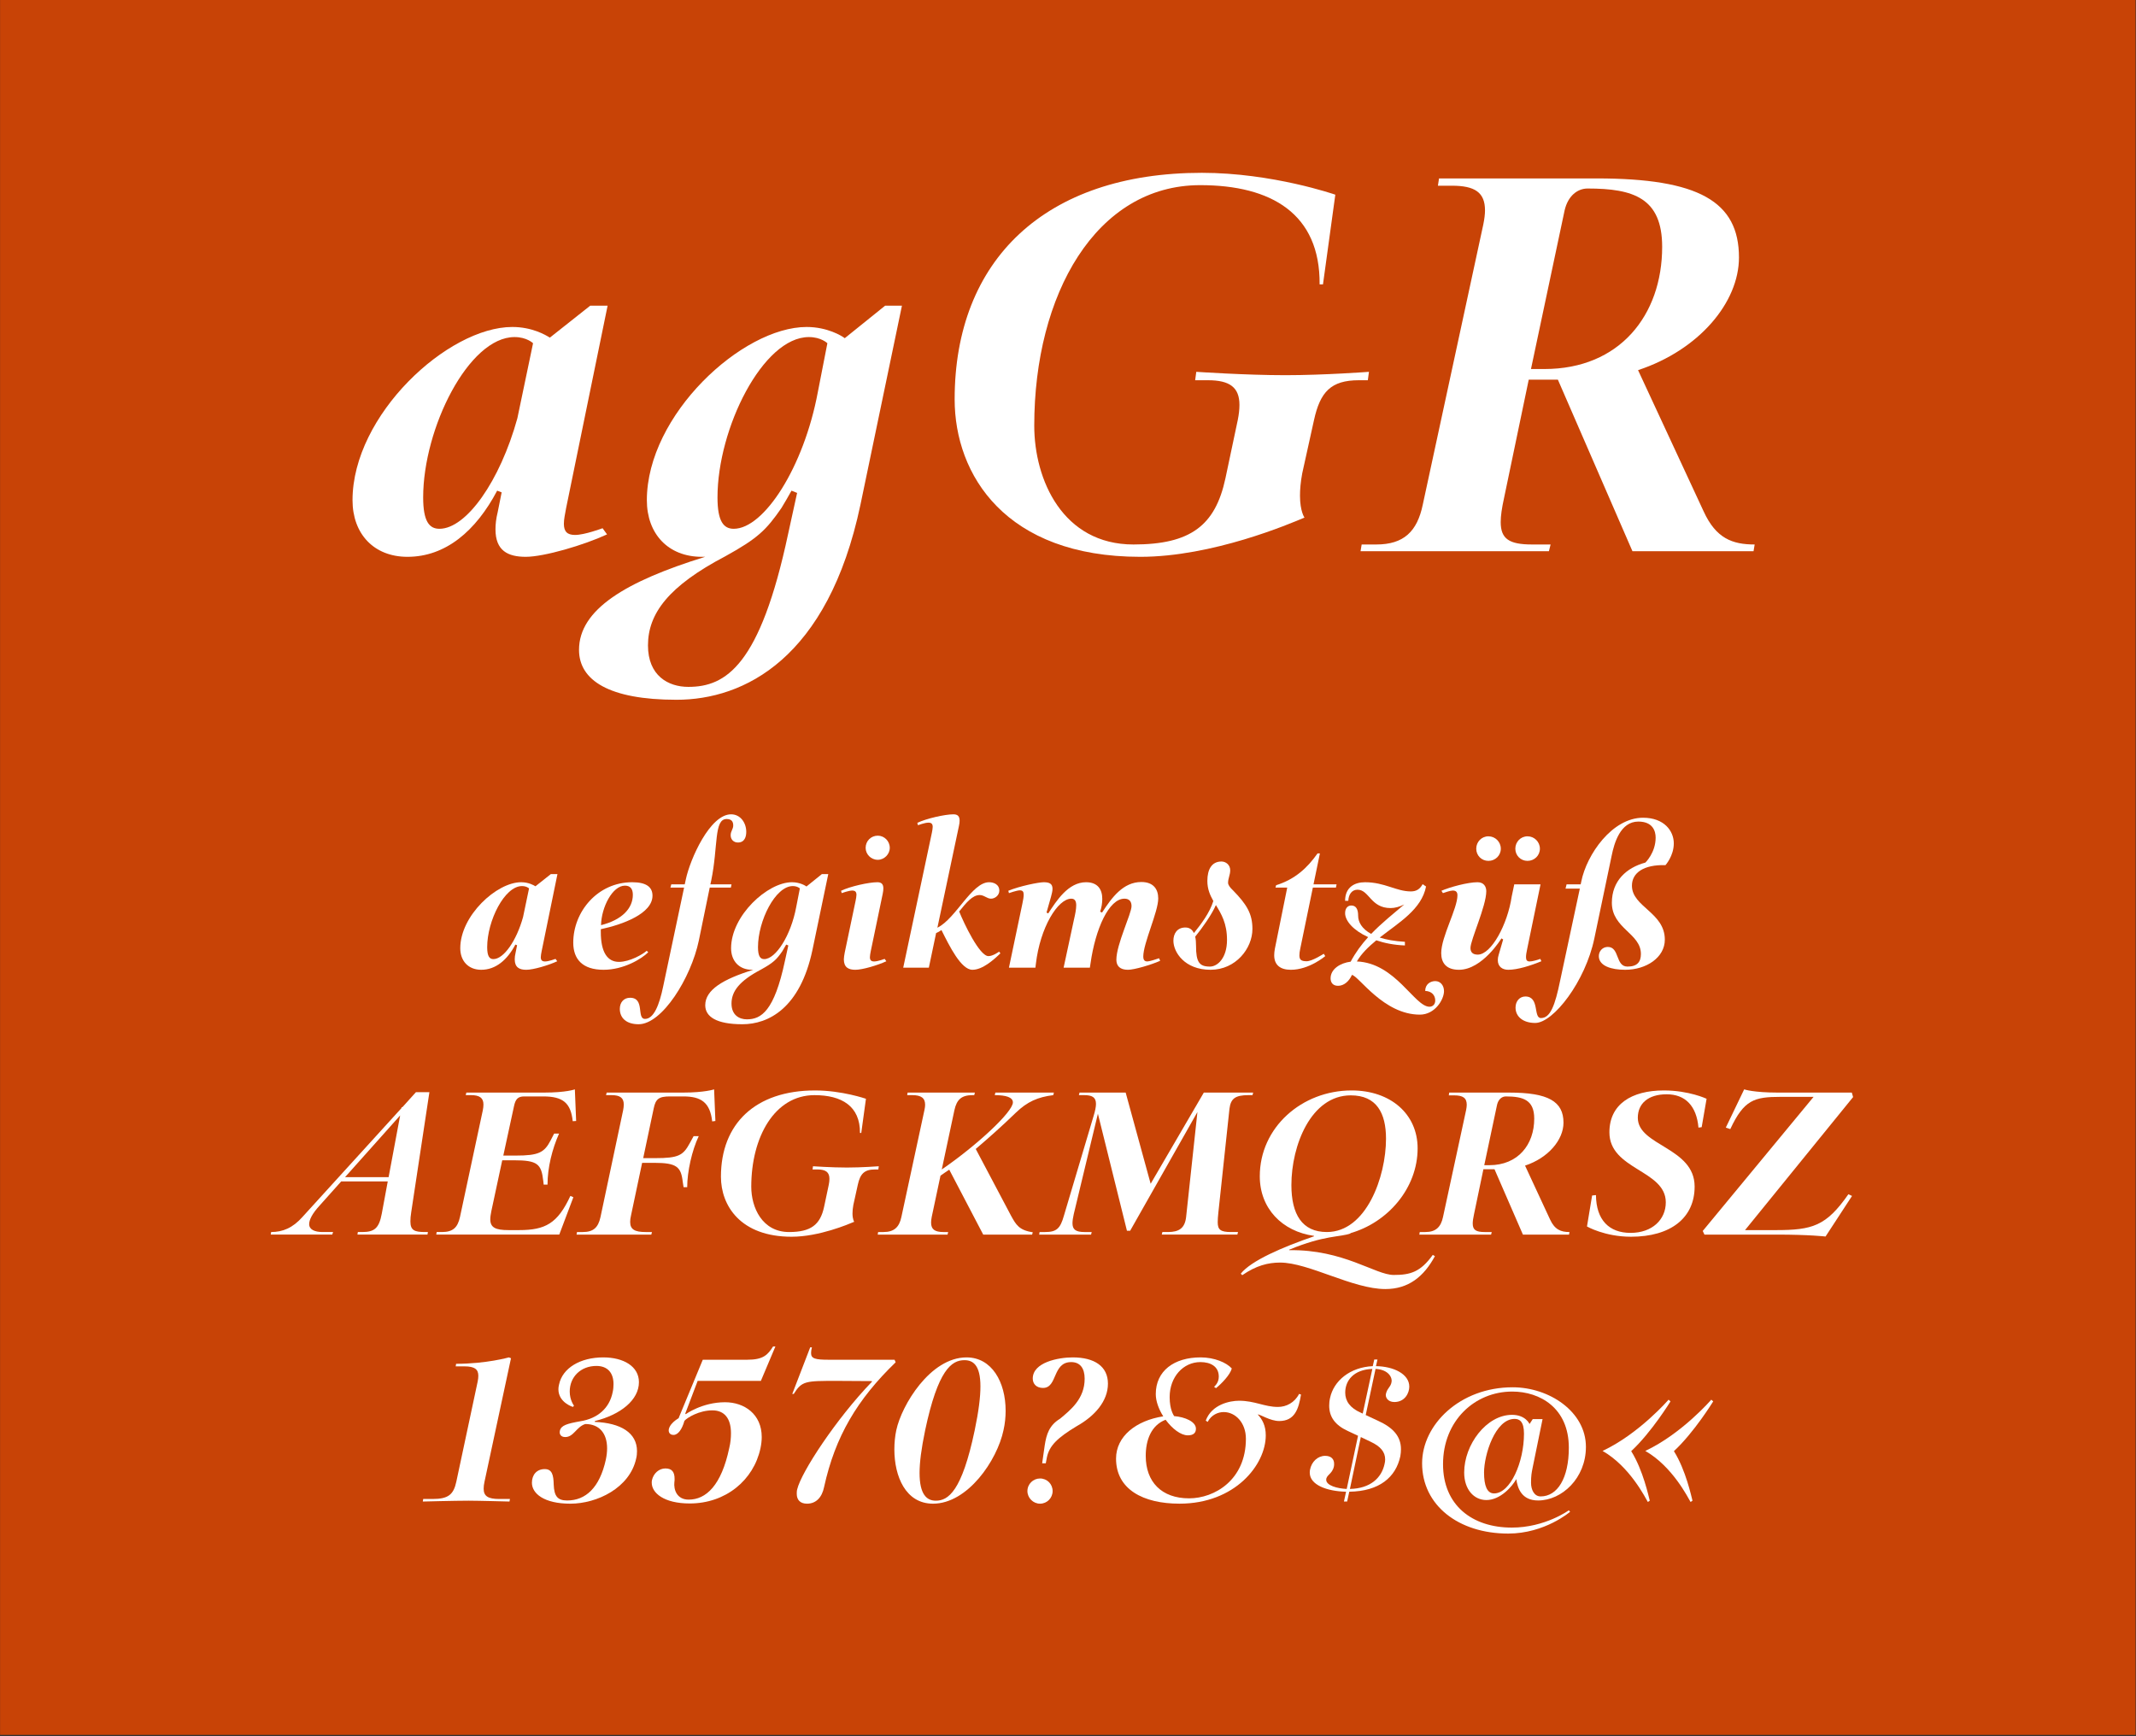
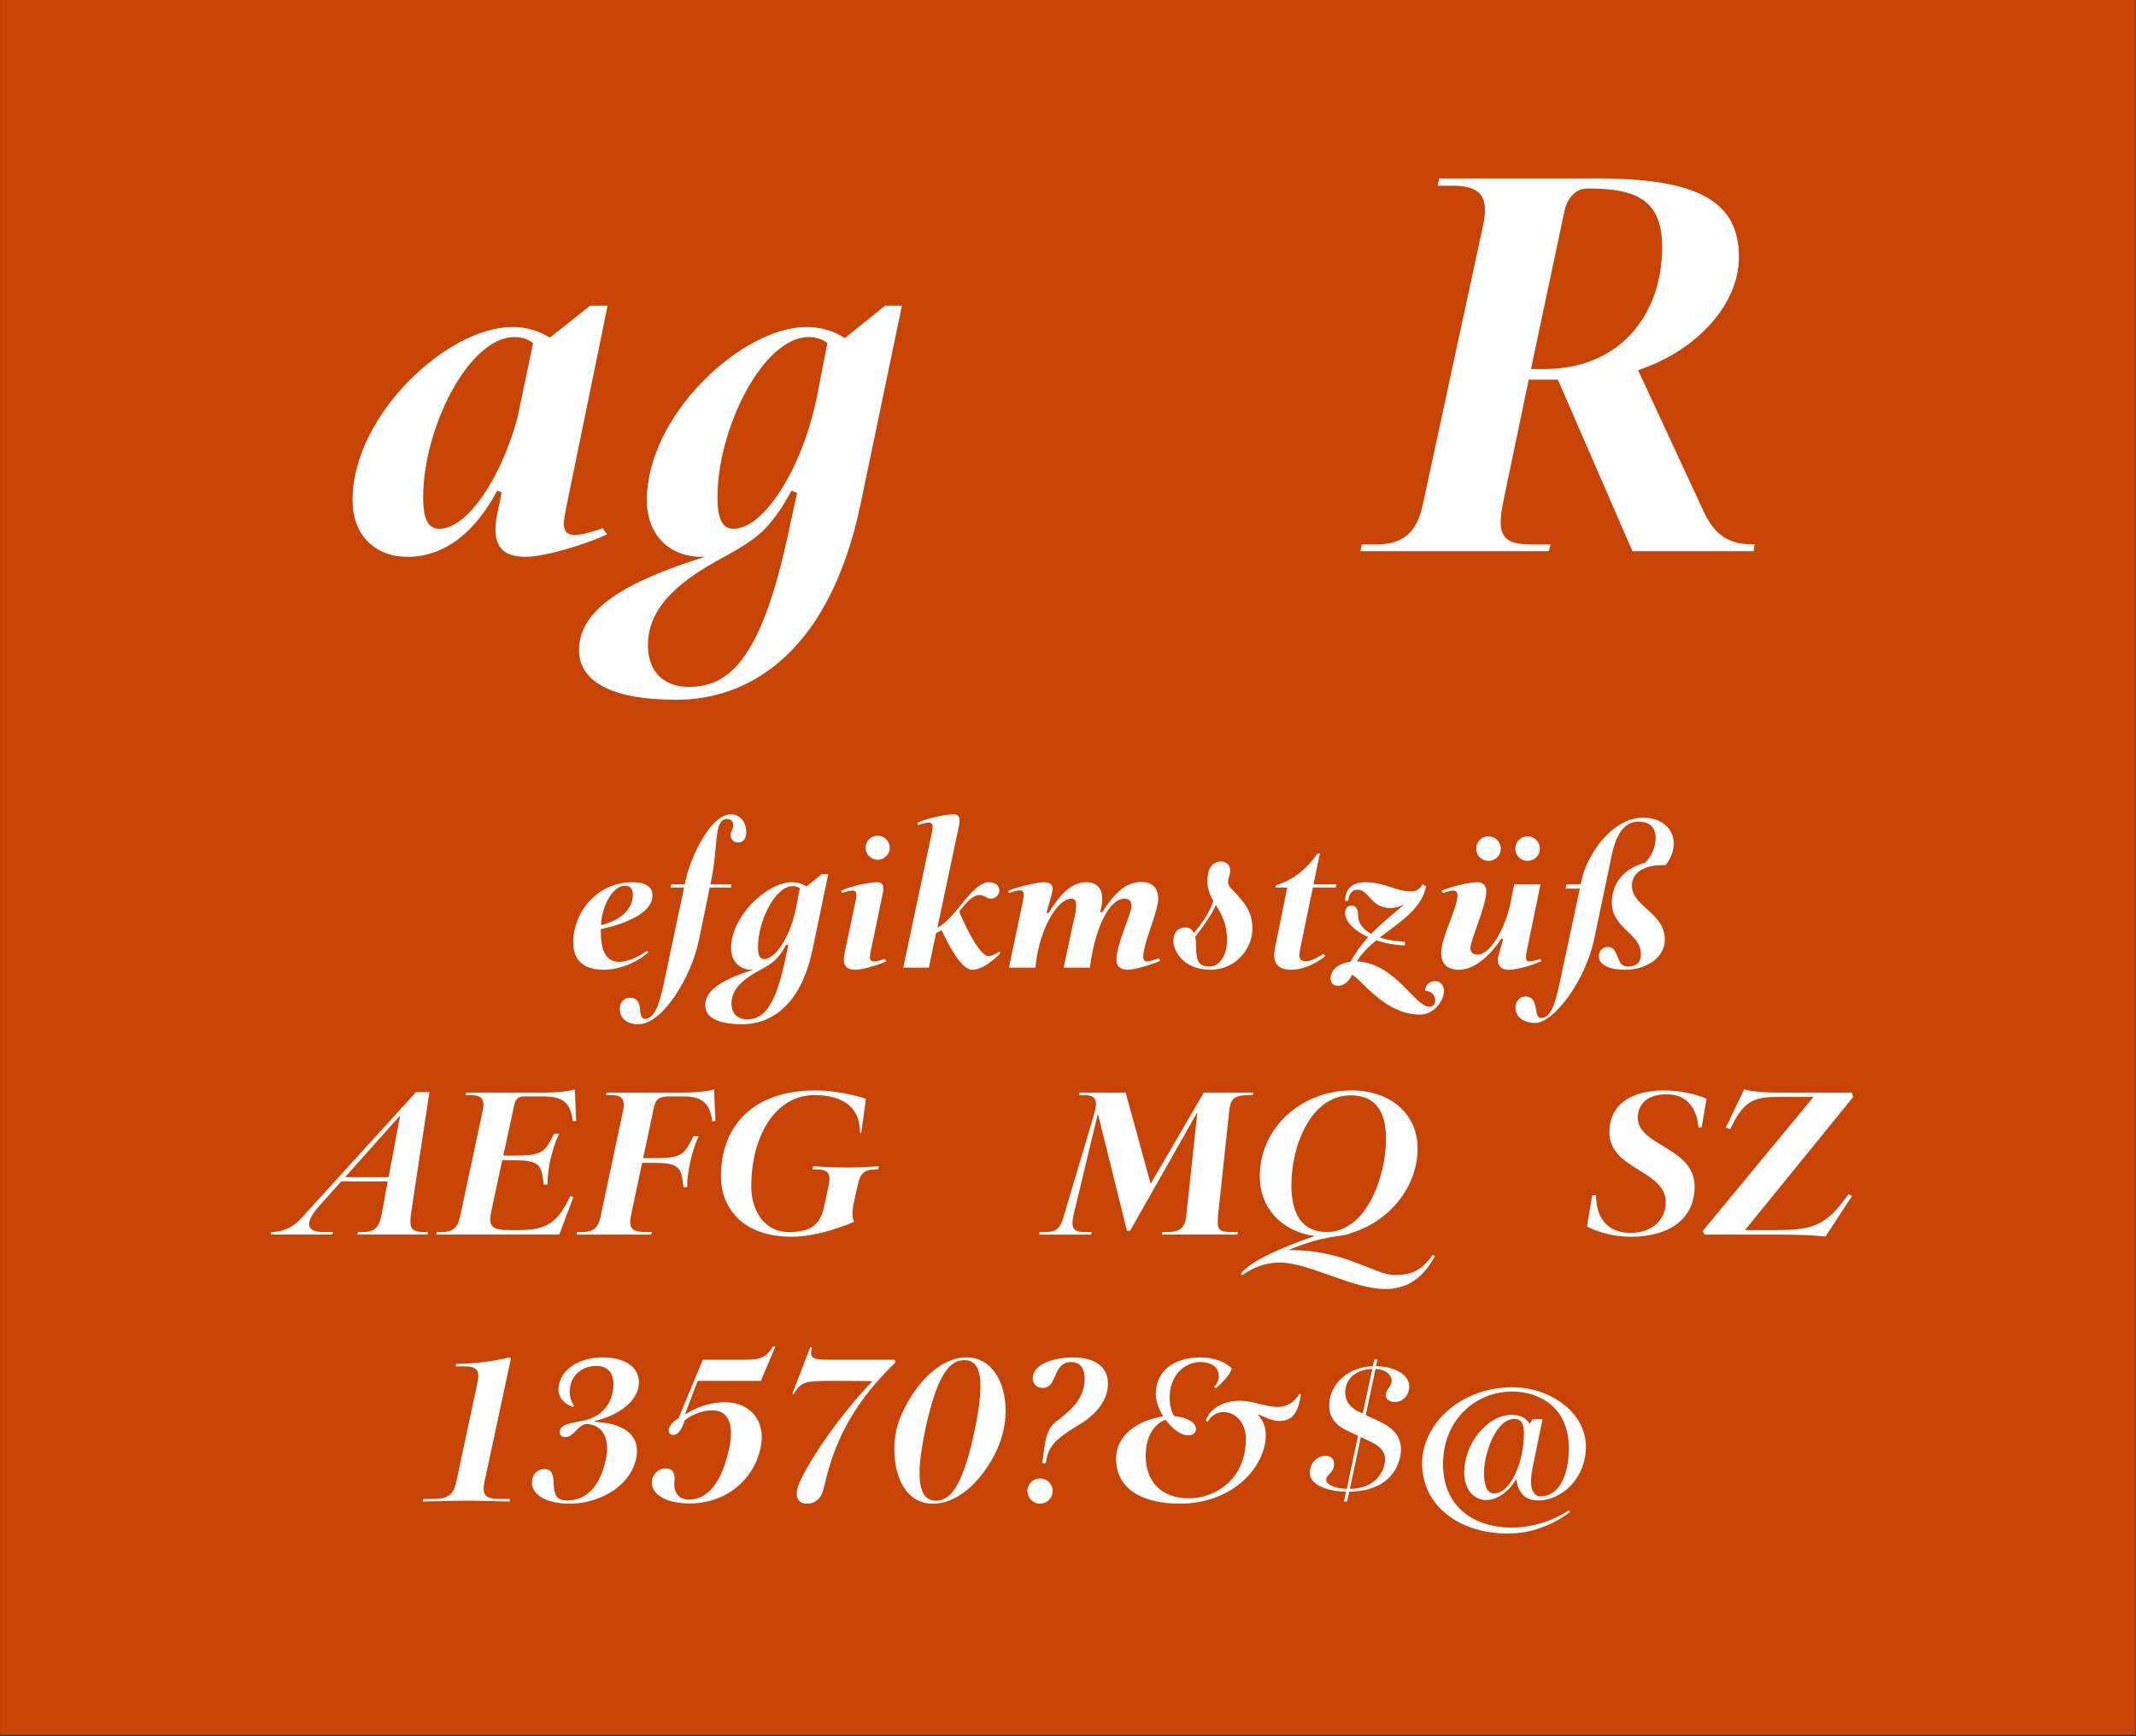
<svg xmlns="http://www.w3.org/2000/svg" width="100%" height="100%" viewBox="0 0 1667 1355" version="1.1" xml:space="preserve" style="fill-rule:evenodd;clip-rule:evenodd;stroke-linejoin:round;stroke-miterlimit:1.414;">
  <rect x="0" y="0" width="1667" height="1355" fill="#333333" stroke="none" />
  <g id="Schrift">
    <rect id="HG" x="0.058" y="0" width="1666.61" height="1354.06" style="fill:#c84306;fill-rule:nonzero;" />
    <g id="schriftfamilie" transform="matrix(4.167,0,0,4.167,-176.357,-49.691)">
      <path d="M150.031,112.124c-1.47,0 -2.1,-0.63 -2.1,-2.1c0,-0.84 0.21,-1.785 0.42,-2.94l7.77,-37.905l-3.255,0l-7.56,5.985c-0.84,-0.525 -3.36,-1.995 -7.035,-1.995c-12.075,0 -29.925,16.485 -29.925,32.445c0,6.3 3.99,10.605 10.29,10.605c7.14,0 12.81,-4.83 16.8,-12.39l0.84,0.315l-0.735,3.675c-0.315,1.26 -0.42,2.31 -0.42,3.255c0,3.99 2.31,5.145 5.67,5.145c3.465,0 10.92,-2.205 15.225,-4.2l-0.84,-1.155c0,0 -3.36,1.26 -5.145,1.26Zm-25.41,-1.155c-1.89,0 -3.045,-1.365 -3.045,-5.88c0,-12.915 8.505,-30.03 17.115,-30.03c2.31,0 3.465,1.155 3.465,1.155l-0.525,2.52l-2.415,11.55c-3.255,11.76 -9.555,20.685 -14.595,20.685Z" style="fill:#fff;fill-rule:nonzero;" />
      <path d="M208.096,69.179l-7.56,6.09c-0.525,-0.42 -3.255,-2.1 -7.14,-2.1c-12.075,0 -29.925,16.485 -29.925,32.445c0,6.3 3.99,10.605 10.29,10.605l0.63,0c-14.91,4.62 -23.625,9.87 -23.625,17.43c0,5.67 5.565,9.345 18.27,9.345c12.6,0 28.35,-7.665 34.44,-36.54l7.77,-37.275l-3.15,0Zm-14.28,5.88c2.31,0 3.465,1.155 3.465,1.155l-1.785,9.135c-2.625,14.07 -10.08,25.62 -15.75,25.62c-1.89,0 -3.045,-1.365 -3.045,-5.88c0,-12.915 8.505,-30.03 17.115,-30.03Zm-3.885,36.855c-5.25,24.675 -11.655,28.665 -18.69,28.665c-3.78,0 -7.56,-2.1 -7.56,-7.77c0,-5.985 3.885,-11.13 14.49,-16.695c6.09,-3.36 7.665,-4.935 10.5,-9.03c0.63,-1.05 1.26,-2.1 1.89,-3.255l1.05,0.42l-1.68,7.665Z" style="fill:#fff;fill-rule:nonzero;" />
-       <path d="M255.871,116.219c13.545,0 28.035,-6.195 30.765,-7.35c0,0 -0.84,-1.155 -0.84,-4.095c0,-1.155 0.105,-2.52 0.42,-4.2l2.205,-9.975c1.155,-5.25 3.15,-7.455 8.4,-7.455l1.68,0l0.21,-1.575c0,0 -8.4,0.63 -15.645,0.63c-7.455,0 -16.695,-0.63 -16.695,-0.63l-0.21,1.575l2.415,0c4.095,0 5.88,1.365 5.88,4.62c0,0.84 -0.105,1.785 -0.315,2.835l-2.31,10.92c-1.89,8.82 -6.51,12.39 -17.22,12.39c-13.23,0 -18.585,-12.075 -18.585,-22.26c0,-24.57 11.55,-45.045 31.08,-45.045c13.335,0 22.47,5.355 22.365,18.585l0.63,0l2.31,-16.8c0,0 -11.76,-4.095 -24.99,-4.095c-29.4,0 -46.305,16.38 -46.305,42.42c0,14.175 9.555,29.505 34.755,29.505Z" style="fill:#fff;fill-rule:nonzero;" />
      <path d="M361.396,107.714l-12.285,-26.46c11.445,-3.78 18.9,-12.705 18.9,-21.105c0,-10.5 -7.56,-14.805 -26.67,-14.805l-29.505,0l-0.21,1.365l2.625,0c4.305,0 6.195,1.26 6.195,4.62c0,0.735 -0.105,1.575 -0.315,2.625l-11.34,52.5c-1.05,5.04 -3.57,7.455 -8.715,7.455l-2.73,0l-0.21,1.26l35.28,0l0.315,-1.26l-3.465,0c-4.305,0 -5.88,-1.05 -5.88,-4.2c0,-1.155 0.21,-2.625 0.63,-4.515l4.62,-22.155l5.46,0l13.965,32.13l22.68,0l0.21,-1.26c-4.2,0 -7.245,-1.155 -9.555,-6.195Zm-32.34,-26.67l6.3,-29.715c0.63,-2.73 2.415,-4.095 4.305,-4.095c8.61,0 13.965,1.785 13.965,10.92c0,12.81 -7.98,22.89 -22.05,22.89l-2.52,0Z" style="fill:#fff;fill-rule:nonzero;" />
-       <path d="M144.406,192.009c-0.56,0 -0.8,-0.24 -0.8,-0.8c0,-0.32 0.08,-0.68 0.16,-1.12l2.96,-14.44l-1.24,0l-2.88,2.28c-0.32,-0.2 -1.28,-0.76 -2.68,-0.76c-4.6,0 -11.4,6.28 -11.4,12.36c0,2.4 1.52,4.04 3.92,4.04c2.72,0 4.88,-1.84 6.4,-4.72l0.32,0.12l-0.28,1.4c-0.12,0.48 -0.16,0.88 -0.16,1.24c0,1.52 0.88,1.96 2.16,1.96c1.32,0 4.16,-0.84 5.8,-1.6l-0.32,-0.44c0,0 -1.28,0.48 -1.96,0.48Zm-9.68,-0.44c-0.72,0 -1.16,-0.52 -1.16,-2.24c0,-4.92 3.24,-11.44 6.52,-11.44c0.88,0 1.32,0.44 1.32,0.44l-0.2,0.96l-0.92,4.4c-1.24,4.48 -3.64,7.88 -5.56,7.88Z" style="fill:#fff;fill-rule:nonzero;" />
      <path d="M158.246,192.089c-2.16,0 -3.4,-1.8 -3.4,-5.6l0,-0.52c4.12,-0.88 9.68,-2.92 9.68,-6.28c0,-1.56 -1.08,-2.52 -3.8,-2.52c-6.48,0 -11.04,5.52 -11.04,11.32c0,3.08 1.72,5.08 5.68,5.08c3.76,0 7.12,-2.04 8.36,-3.28l-0.28,-0.28c-0.76,0.68 -3.2,2.08 -5.2,2.08Zm1.12,-14.28c1.04,0 1.48,0.64 1.48,1.72c0,2.48 -1.96,4.68 -5.96,5.68c0.08,-3.4 2.16,-7.4 4.48,-7.4Z" style="fill:#fff;fill-rule:nonzero;" />
      <path d="M179.246,164.449c-3.96,0 -7.68,8.4 -8.48,12.2l-0.2,0.92l-2.52,0l-0.16,0.6l2.56,0l-3.92,18.52c-0.72,3.48 -1.76,6.08 -3.4,6.08c-1.64,0 0.04,-3.96 -2.8,-3.96c-1.16,0 -1.92,0.84 -1.92,2.08c0,1.72 1.24,2.88 3.52,2.88c4.4,0 9.8,-8.64 11.28,-15.68l2.04,-9.92l3.96,0l0.12,-0.6l-3.96,0l0.16,-0.72c1.32,-6.4 0.48,-11.52 2.88,-11.52c0.92,0 1.24,0.48 1.24,1.2c0,0.72 -0.48,1.04 -0.48,1.84c0,0.8 0.56,1.36 1.36,1.36c1.28,0 1.56,-1.12 1.56,-2c0,-1.68 -1.08,-3.28 -2.84,-3.28Z" style="fill:#fff;fill-rule:nonzero;" />
      <path d="M196.246,175.649l-2.88,2.32c-0.2,-0.16 -1.24,-0.8 -2.72,-0.8c-4.6,0 -11.4,6.28 -11.4,12.36c0,2.4 1.52,4.04 3.92,4.04l0.24,0c-5.68,1.76 -9,3.76 -9,6.64c0,2.16 2.12,3.56 6.96,3.56c4.8,0 10.8,-2.92 13.12,-13.92l2.96,-14.2l-1.2,0Zm-5.44,2.24c0.88,0 1.32,0.44 1.32,0.44l-0.68,3.48c-1,5.36 -3.84,9.76 -6,9.76c-0.72,0 -1.16,-0.52 -1.16,-2.24c0,-4.92 3.24,-11.44 6.52,-11.44Zm-1.48,14.04c-2,9.4 -4.44,10.92 -7.12,10.92c-1.44,0 -2.88,-0.8 -2.88,-2.96c0,-2.28 1.48,-4.24 5.52,-6.36c2.32,-1.28 2.92,-1.88 4,-3.44c0.24,-0.4 0.48,-0.8 0.72,-1.24l0.4,0.16l-0.64,2.92Z" style="fill:#fff;fill-rule:nonzero;" />
      <path d="M206.726,172.969c1.2,0 2.24,-1.04 2.24,-2.24c0,-1.28 -1.04,-2.28 -2.24,-2.28c-1.28,0 -2.28,1 -2.28,2.28c0,1.2 1,2.24 2.28,2.24Zm-4.2,20.6c1.32,0 4.16,-0.84 5.8,-1.6l-0.32,-0.44c0,0 -1.28,0.48 -1.96,0.48c-0.56,0 -0.8,-0.24 -0.8,-0.8c0,-0.32 0.08,-0.68 0.16,-1.12l2.24,-10.76c0.08,-0.4 0.12,-0.72 0.12,-1c0,-0.8 -0.36,-1.16 -1.12,-1.16c-1.64,0 -5.16,0.8 -6.8,1.6l0.12,0.44c0,0 1.32,-0.48 1.96,-0.48c0.56,0 0.8,0.24 0.8,0.8c0,0.32 -0.08,0.68 -0.16,1.12l-2.04,9.72c-0.08,0.48 -0.16,0.88 -0.16,1.24c0,1.52 0.88,1.96 2.16,1.96Z" style="fill:#fff;fill-rule:nonzero;" />
      <path d="M229.446,190.169c-0.12,0.08 -1.16,0.84 -2,0.84c-1.68,0 -4.6,-6.16 -5.48,-8.36c1.32,-1.64 2.48,-3.08 3.84,-3.08c0.84,0 1.36,0.68 2.12,0.68c0.72,0 1.56,-0.6 1.56,-1.52c0,-1.08 -0.96,-1.56 -1.92,-1.56c-3.24,0 -6.2,6.8 -9.68,8.52l4.04,-19.08c0.08,-0.36 0.12,-0.68 0.12,-0.96c0,-0.84 -0.36,-1.2 -1.16,-1.2c-1.6,0 -5.12,0.8 -6.76,1.6l0.12,0.44c0,0 1.28,-0.48 1.96,-0.48c0.56,0 0.8,0.24 0.8,0.8c0,0.32 -0.08,0.68 -0.16,1.12l-5.36,25.24l4.8,0l1.36,-6.48c0.36,-0.16 0.68,-0.32 1,-0.56c1.52,3.04 3.68,7.44 5.8,7.44c1.92,0 4.04,-1.92 5.24,-3.08l-0.24,-0.32Z" style="fill:#fff;fill-rule:nonzero;" />
      <path d="M253.566,193.569c1.2,0 4.32,-0.92 6.04,-1.68l-0.2,-0.48c-0.56,0.2 -1.84,0.6 -2.2,0.6c-0.4,0 -0.76,-0.16 -0.76,-0.92c0,-2.52 2.8,-8.36 2.8,-10.88c0,-1.76 -0.92,-3.08 -3.16,-3.08c-3.4,0 -5.52,2.88 -7.36,5.72l-0.36,-0.16c0.28,-0.84 0.4,-1.64 0.4,-2.4c0,-1.76 -0.84,-3.12 -3.04,-3.12c-3.36,0 -5.56,3.52 -7.08,5.84l-0.32,-0.16l0.84,-2.96c0.16,-0.6 0.28,-1.08 0.28,-1.48c0,-0.92 -0.52,-1.24 -1.64,-1.24c-0.96,0 -4.52,0.72 -6.64,1.6l0.12,0.44c0,0 1.48,-0.52 2.04,-0.52c0.52,0 0.72,0.24 0.72,0.8c0,0.4 -0.08,0.96 -0.24,1.68l-2.52,12l4.96,0l0.08,-0.68c0.8,-6.88 4.12,-12.24 6.64,-12.24c0.68,0 0.92,0.48 0.92,1.24c0,0.76 -0.2,1.72 -0.44,2.76l-1.92,8.92l4.92,0l0.12,-0.8c0.92,-6.48 3.44,-12.12 6.36,-12.12c0.88,0 1.32,0.52 1.32,1.4c0,1.4 -2.84,7.16 -2.84,10.04c0,1.16 0.68,1.88 2.16,1.88Z" style="fill:#fff;fill-rule:nonzero;" />
      <path d="M273.166,178.609c-0.48,-0.44 -0.84,-0.96 -0.84,-1.32c0,-0.88 0.4,-1.48 0.4,-2.36c0,-1 -0.8,-1.64 -1.64,-1.64c-1.8,0 -2.64,1.44 -2.64,3.64c0,1.56 0.52,2.68 1.12,3.76c-0.68,2.2 -2.28,4.32 -3.64,6c-0.32,-0.64 -0.8,-1.04 -1.6,-1.04c-1.52,0 -2.24,1.12 -2.24,2.48c0,2.12 2.08,5.44 6.96,5.44c4.72,0 7.84,-4 7.84,-7.64c0,-2.84 -1.04,-4.6 -3.72,-7.32Zm-4.24,14.36c-2,0 -2.6,-0.84 -2.6,-3.88c0,-0.64 -0.04,-1.24 -0.16,-1.72c1.28,-1.56 3.12,-4.16 3.88,-5.92c1,1.64 2.08,3.4 2.08,6.52c0,3.44 -1.8,5 -3.2,5Z" style="fill:#fff;fill-rule:nonzero;" />
      <path d="M288.206,178.169l4.32,0l0.12,-0.6l-4.32,0l1.2,-5.8l-0.44,0c-1.92,2.72 -4.2,4.84 -7.76,5.96l-0.12,0.44l2.2,0l-2.32,11.48c-0.08,0.44 -0.12,0.84 -0.12,1.2c0,1.84 1.16,2.72 3.12,2.72c3.44,0 6.44,-2.56 6.44,-2.56l-0.28,-0.44c0,0 -2.16,1.4 -3.2,1.4c-0.96,0 -1.36,-0.24 -1.36,-1.08c0,-0.32 0.04,-0.76 0.16,-1.28l2.36,-11.44Z" style="fill:#fff;fill-rule:nonzero;" />
      <path d="M311.126,195.689c-0.88,0 -1.88,0.56 -1.88,1.84c1.2,0.04 1.88,0.8 1.88,1.8c0,0.76 -0.52,1.16 -1.08,1.16c-2.8,0 -6.36,-8.2 -13.6,-8.48c0.88,-1.52 2.2,-2.76 3.64,-3.96c1.52,0.52 3.32,0.88 5.36,0.96l0,-0.68c-1.96,-0.12 -3.48,-0.4 -4.72,-0.8c3.64,-2.84 7.84,-5.28 8.68,-9.56l-0.64,-0.44c-0.48,0.88 -1.12,1.36 -2.2,1.36c-2.76,0 -4.88,-1.72 -8.6,-1.72c-1.92,0 -3.72,0.92 -3.72,3.48l0.6,0c0.04,-1.16 0.64,-2.08 1.72,-2.08c2.2,0 2.44,3.44 6.2,3.44c0.8,0 1.68,-0.24 2.56,-0.68c-1.96,1.68 -4.2,3.44 -6.2,5.52c-1.76,-0.96 -2.44,-2.24 -2.44,-3.4c0,-1.24 -0.4,-1.92 -1.28,-1.92c-0.64,0 -1.16,0.48 -1.16,1.44c0,1.44 1.56,3.24 4.32,4.48c-1.24,1.36 -2.36,2.88 -3.28,4.6c-1.92,0.24 -3.76,1.36 -3.76,3.12c0,0.76 0.4,1.4 1.4,1.4c1.08,0 2.04,-0.8 2.6,-2.04c1.32,0.24 5.92,7.44 12.72,7.44c2.84,0 4.52,-2.84 4.52,-4.4c0,-1.04 -0.64,-1.88 -1.64,-1.88Z" style="fill:#fff;fill-rule:nonzero;" />
      <path d="M321.086,173.169c1.28,0 2.32,-1 2.32,-2.28c0,-1.28 -1.04,-2.32 -2.32,-2.32c-1.28,0 -2.28,1.04 -2.28,2.32c0,1.28 1,2.28 2.28,2.28Zm7.32,0c1.28,0 2.32,-1 2.32,-2.28c0,-1.28 -1.04,-2.32 -2.32,-2.32c-1.28,0 -2.28,1.04 -2.28,2.32c0,1.28 1,2.28 2.28,2.28Zm-12.84,20.4c4.4,0 7.96,-5.88 7.96,-5.88l0.32,0.2l-0.84,2.88c-0.12,0.36 -0.16,0.68 -0.16,1c0,1.2 0.84,1.8 1.96,1.8c1.72,0 4.16,-0.76 6.2,-1.6l-0.2,-0.44c-0.44,0.16 -1.44,0.48 -2,0.48c-0.48,0 -0.68,-0.24 -0.68,-0.8c0,-0.4 0.08,-0.92 0.24,-1.64l2.48,-12l-4.92,0l-0.48,2.28c-0.76,5.16 -3.8,10.88 -6.36,10.88c-0.96,0 -1.36,-0.48 -1.36,-1.24c0,-1.52 2.96,-7.84 2.96,-10.64c0,-0.88 -0.48,-1.68 -1.64,-1.68c-1.84,0 -5.2,0.92 -6.76,1.6l0.28,0.44c0.36,-0.12 1.36,-0.48 1.84,-0.48c0.52,0 0.88,0.2 0.88,0.88c0,2.52 -3.04,7.76 -3.04,10.84c0,1.8 0.92,3.12 3.32,3.12Z" style="fill:#fff;fill-rule:nonzero;" />
      <path d="M326.166,200.649c0,1.72 1.44,2.88 3.68,2.88c3.4,0 9.4,-7.76 11.08,-15.84l3.24,-15.48c0.48,-2.4 1.64,-6.4 5,-6.4c2.72,0 3.24,1.8 3.24,3c0,2.84 -1.92,4.68 -1.92,4.68c-3.56,0.96 -6.28,3.44 -6.28,7.52c0,4.84 5.44,5.72 5.44,9.6c0,1.48 -0.68,2.36 -2.52,2.36c-2.28,0 -1.44,-3.68 -3.68,-3.68c-1,0 -1.68,0.8 -1.68,1.72c0,1.84 2.36,2.56 4.92,2.56c4,0 7.44,-2.32 7.44,-5.64c0,-5.12 -6.16,-6.12 -6.16,-10.12c0,-2.4 2.2,-3.96 6.28,-3.84c0,0 1.56,-1.72 1.56,-4.08c0,-2.32 -1.8,-4.8 -5.76,-4.8c-5.8,0 -10.56,6.92 -11.56,11.92l-0.12,0.56l-2.64,0l-0.2,0.8l2.68,0l-3.68,17.2c-0.96,4.68 -1.84,7.04 -3.6,7.04c-1.48,0 -0.2,-4.04 -2.92,-4.04c-1.04,0 -1.84,0.84 -1.84,2.08Z" style="fill:#fff;fill-rule:nonzero;" />
      <path d="M119.186,240.689c0,-0.48 0.04,-1.04 0.16,-1.76l3.4,-22.44l-2.52,0l-2.56,2.84l-0.12,-0.04l-0.04,0.2l-18.52,20.36c-1.84,2.08 -3.72,2.84 -5.88,2.84l-0.08,0.48l11.52,0l0.16,-0.48l-1.96,0c-1.52,0 -2.52,-0.48 -2.52,-1.48c0,-0.8 0.56,-1.96 1.96,-3.48l4.04,-4.52l8.72,0l-1.12,6.04c-0.52,2.8 -1.44,3.44 -3.68,3.44l-0.8,0l-0.08,0.48l13.12,0l0.08,-0.48l-0.52,0c-1.96,0 -2.76,-0.28 -2.76,-2Zm-12.24,-8.28l10.32,-11.56l-2.16,11.56l-8.16,0Z" style="fill:#fff;fill-rule:nonzero;" />
      <path d="M139.506,242.329l-1.92,0c-2.48,0 -3.44,-0.48 -3.44,-2.04c0,-0.4 0.08,-0.92 0.2,-1.52l2.04,-9.52l2.16,0c4.44,0 5.16,0.68 5.52,3.84l0.08,0.72l0.72,0c0,-3.2 0.88,-6.68 2.16,-9.56l-0.92,0l-0.64,1.24c-1.2,2.32 -2.24,2.88 -6.56,2.88l-2.32,0l2,-9.24c0.28,-1.36 0.76,-1.84 1.92,-1.84l3.56,0c3.72,0 5.16,1.24 5.52,4.64l0.64,-0.04l-0.24,-5.92c0,0 -1.6,0.6 -5.76,0.6l-14.56,0l-0.12,0.48l1,0c1.6,0 2.32,0.52 2.32,1.76c0,0.32 -0.04,0.68 -0.12,1.08l-4.28,20c-0.44,2 -1.36,2.8 -3.36,2.8l-1,0l-0.08,0.48l23.04,0l2.64,-7l-0.56,-0.24c-2.4,5.16 -4.68,6.4 -9.64,6.4Z" style="fill:#fff;fill-rule:nonzero;" />
      <path d="M176.066,215.969c0,0 -1.76,0.6 -5.84,0.6l-14.28,0l-0.12,0.48l1.04,0c1.6,0 2.28,0.52 2.28,1.76c0,0.32 -0.04,0.68 -0.12,1.08l-4.24,20c-0.44,2 -1.36,2.8 -3.32,2.8l-1.08,0l-0.08,0.48l14,0l0.12,-0.48l-1.2,0c-2,0 -2.88,-0.48 -2.88,-1.88c0,-0.36 0.04,-0.76 0.16,-1.24l2.08,-9.84l2.28,0c4.2,0 5,0.76 5.32,3.52l0.16,1.04l0.68,0c0,-2.88 0.88,-6.88 2.16,-9.56l-0.96,0l-0.72,1.32c-1.24,2.28 -2.08,2.8 -6.48,2.8l-2.24,0l1.96,-9.28c0.36,-1.8 0.96,-2.28 3.04,-2.28l2.52,0c3.32,0 5,1.12 5.4,4.68l0.6,-0.08l-0.24,-5.92Z" style="fill:#fff;fill-rule:nonzero;" />
      <path d="M190.586,243.569c5.16,0 10.68,-2.36 11.72,-2.8c0,0 -0.32,-0.44 -0.32,-1.56c0,-0.44 0.04,-0.96 0.16,-1.6l0.84,-3.8c0.44,-2 1.2,-2.84 3.2,-2.84l0.64,0l0.08,-0.6c0,0 -3.2,0.24 -5.96,0.24c-2.84,0 -6.36,-0.24 -6.36,-0.24l-0.08,0.6l0.92,0c1.56,0 2.24,0.52 2.24,1.76c0,0.32 -0.04,0.68 -0.12,1.08l-0.88,4.16c-0.72,3.36 -2.48,4.72 -6.56,4.72c-5.04,0 -7.08,-4.6 -7.08,-8.48c0,-9.36 4.4,-17.16 11.84,-17.16c5.08,0 8.56,2.04 8.52,7.08l0.24,0l0.88,-6.4c0,0 -4.48,-1.56 -9.52,-1.56c-11.2,0 -17.64,6.24 -17.64,16.16c0,5.4 3.64,11.24 13.24,11.24Z" style="fill:#fff;fill-rule:nonzero;" />
-       <path d="M239.586,217.049l0.12,-0.48l-10.96,0l-0.12,0.48c2.12,0 3.4,0.4 3.4,1.36c0,1.8 -6.84,8.12 -13.32,12.56l2.36,-11.08c0.44,-2.08 1.4,-2.84 3.4,-2.84l0.32,0l0.12,-0.48l-12.6,0l-0.08,0.48l0.96,0c1.64,0 2.4,0.52 2.4,1.8c0,0.28 -0.04,0.6 -0.12,0.96l-4.32,20.04c-0.4,1.92 -1.36,2.84 -3.36,2.84l-1,0l-0.08,0.48l13.08,0l0.12,-0.48l-0.88,0c-1.6,0 -2.32,-0.48 -2.32,-1.76c0,-0.32 0.04,-0.68 0.12,-1.08l1.64,-7.72c0.52,-0.36 1.08,-0.76 1.64,-1.12l6.36,12.16l9.16,0l0.12,-0.44c-2.56,-0.36 -3.16,-1.44 -4.08,-3.12l-6.6,-12.48c2.4,-2.04 4.92,-4.28 7.52,-6.8c2.12,-2.04 4.08,-2.92 7,-3.28Z" style="fill:#fff;fill-rule:nonzero;" />
      <path d="M267.786,216.569l-9.96,17.08l-4.68,-17.08l-8.64,0l-0.12,0.48l1,0c1.48,0 2.2,0.4 2.2,1.64c0,0.56 -0.16,1.32 -0.44,2.24l-5.56,18.68c-0.68,2.44 -1.4,3.08 -3.52,3.08l-1.04,0l-0.08,0.48l9.72,0l0.12,-0.48l-1.36,0c-1.64,0 -2.24,-0.48 -2.24,-1.64c0,-0.44 0.08,-1.04 0.24,-1.72l4.52,-18.8l5.44,21.92l0.6,0l12.6,-22.24l-2.12,19.68c-0.24,2.08 -1.32,2.8 -3.4,2.8l-1.04,0l-0.12,0.48l14.16,0l0.12,-0.48l-1.32,0c-1.96,0 -2.48,-0.44 -2.48,-1.84c0,-0.48 0.04,-1.08 0.12,-1.8l2.08,-19.44c0.24,-1.92 1.08,-2.56 3.56,-2.56l0.76,0l0.12,-0.48l-9.24,0Z" style="fill:#fff;fill-rule:nonzero;" />
      <path d="M310.666,246.969c-2.32,3.24 -4.24,3.76 -7.32,3.76c-3.44,0 -9.4,-4.8 -19.56,-4.64l-0.04,-0.08c6.76,-2.8 9.56,-2.32 11.6,-3.08l-0.2,0c7.12,-2 12.68,-8.48 12.68,-15.92c0,-6.4 -5.04,-10.84 -12.36,-10.84c-9.32,0 -17.2,6.92 -17.2,16.08c0,6 4.16,10.32 10.16,11.16l0,0.08c-5.84,2 -11.8,4.56 -13.72,7l0.28,0.28c2.6,-1.8 4.84,-2.36 7.08,-2.36c5.36,0 13.6,4.96 19.72,4.96c4.32,0 7.2,-2.32 9.28,-6.16l-0.4,-0.24Zm-26.48,-13.08c0,-7.44 3.68,-16.8 11.12,-16.8c4.84,0 6.6,3.32 6.6,8.12c0,7.12 -3.68,17.48 -11.08,17.48c-4.64,0 -6.64,-3.32 -6.64,-8.8Z" style="fill:#fff;fill-rule:nonzero;" />
-       <path d="M332.626,240.329l-4.68,-10.08c4.36,-1.44 7.2,-4.84 7.2,-8.04c0,-4 -2.88,-5.64 -10.16,-5.64l-11.24,0l-0.08,0.52l1,0c1.64,0 2.36,0.48 2.36,1.76c0,0.28 -0.04,0.6 -0.12,1l-4.32,20c-0.4,1.92 -1.36,2.84 -3.32,2.84l-1.04,0l-0.08,0.48l13.44,0l0.12,-0.48l-1.32,0c-1.64,0 -2.24,-0.4 -2.24,-1.6c0,-0.44 0.08,-1 0.24,-1.72l1.76,-8.44l2.08,0l5.32,12.24l8.64,0l0.08,-0.48c-1.6,0 -2.76,-0.44 -3.64,-2.36Zm-12.32,-10.16l2.4,-11.32c0.24,-1.04 0.92,-1.56 1.64,-1.56c3.28,0 5.32,0.68 5.32,4.16c0,4.88 -3.04,8.72 -8.4,8.72l-0.96,0Z" style="fill:#fff;fill-rule:nonzero;" />
      <path d="M347.786,243.569c7.44,0 11.92,-3.52 11.92,-9.4c0,-7.36 -10.64,-7.6 -10.64,-12.88c0,-2.68 1.96,-4.4 5.4,-4.4c3.48,0 5.6,2.16 5.96,6.24l0.6,-0.08l0.92,-5.32c0,0 -3.28,-1.56 -8,-1.56c-6.08,0 -10.2,2.6 -10.2,7.84c0,7.04 10.56,7.04 10.56,13.12c0,3.24 -2.56,5.72 -6.6,5.72c-4,0 -6.44,-2.4 -6.48,-7.08l-0.72,0.08l-0.96,5.8c0,0 3.32,1.92 8.24,1.92Z" style="fill:#fff;fill-rule:nonzero;" />
      <path d="M374.866,242.329l-5.72,0l20.24,-24.92l-0.24,-0.84l-13.84,0c-4.6,0 -6.32,-0.6 -6.32,-0.6l-3.44,7.16l0.84,0.28c2.56,-5.48 4.48,-6.04 9.44,-6.04l6.16,0l-20.76,25.12l0.32,0.68l13.52,0c6.2,0 9.16,0.36 9.16,0.36l4.96,-7.6l-0.68,-0.32c-4.16,5.96 -6.72,6.72 -13.64,6.72Z" style="fill:#fff;fill-rule:nonzero;" />
      <path d="M137.746,293.169l0.08,-0.48l-2,0c-2.08,0 -2.92,-0.52 -2.92,-1.92c0,-0.4 0.04,-0.8 0.16,-1.32l4.96,-23.12l-0.4,-0.16c0,0 -4.2,1.2 -9.88,1.2l-0.08,0.48l1.64,0c1.92,0 2.6,0.56 2.6,1.76c0,0.32 -0.04,0.68 -0.12,1.08l-4,18.76c-0.52,2.4 -1.48,3.24 -4.44,3.24l-1.76,0l-0.08,0.48c0,0 6,-0.16 8.6,-0.16c1.8,0 7.64,0.16 7.64,0.16Z" style="fill:#fff;fill-rule:nonzero;" />
      <path d="M149.146,293.569c5,0 11.12,-2.96 12.32,-8.44c0.12,-0.48 0.16,-0.96 0.16,-1.4c0,-3.44 -3.04,-5.28 -7.92,-5.48l0.04,-0.16c4.84,-1.2 8.24,-3.96 8.24,-7.28c0,-2.96 -2.88,-4.64 -6.68,-4.64c-4.32,0 -7.64,2 -8.28,5.08c-0.08,0.32 -0.12,0.6 -0.12,0.88c0,2.52 2.72,3.32 2.72,3.32l0.2,-0.24c0,0 -0.8,-1 -0.8,-2.64c0,-2.76 2.08,-4.8 5,-4.8c2.08,0 3.2,1.28 3.2,3.4c0,0.48 -0.04,1 -0.16,1.52c-0.6,3 -2.8,4.92 -6.04,5.44c-2.48,0.44 -3.6,0.76 -3.84,1.76c-0.16,0.68 0.2,1.2 1,1.2c1.6,0 2.08,-1.92 3.76,-2.44c2.64,0 4.08,1.76 4.08,4.56c0,0.64 -0.08,1.36 -0.24,2.12c-1.16,5.28 -3.8,7.64 -7.24,7.64c-1.8,0 -2.44,-0.8 -2.52,-3c-0.04,-1.72 -0.28,-2.88 -1.68,-2.88c-1.48,0 -2.4,1.04 -2.4,2.56c0,2 2.24,3.92 7.2,3.92Z" style="fill:#fff;fill-rule:nonzero;" />
      <path d="M171.506,293.529c6.72,0 11.96,-4.36 13.24,-10.32c0.16,-0.76 0.24,-1.48 0.24,-2.12c0,-4.28 -3.24,-6.52 -6.88,-6.52c-4.28,0 -7.36,2.24 -7.36,2.24l-0.08,-0.12l2.32,-6.12l11.84,0l2.72,-6.44l-0.44,0c-1,1.56 -1.8,2.48 -4.84,2.48l-8.32,0l-4.52,10.92c0.44,-0.16 -1.52,0.68 -1.84,2.08c-0.12,0.64 0.24,1.08 0.88,1.08c0.84,0 1.6,-1.04 2.04,-2.64c0.52,-0.6 2.76,-1.96 5.24,-1.96c2.32,0 3.48,1.6 3.48,4.28c0,0.84 -0.08,1.76 -0.32,2.76c-1.48,7.04 -4.36,9.68 -7.6,9.68c-2.2,0 -2.84,-1.84 -2.68,-3.28c0.04,-0.2 0.04,-0.4 0.04,-0.6c0,-1.28 -0.48,-1.96 -1.72,-1.96c-1.2,0 -2.24,0.92 -2.52,2.2c-0.04,0.16 -0.04,0.32 -0.04,0.48c0,1.88 2.24,3.88 7.12,3.88Z" style="fill:#fff;fill-rule:nonzero;" />
      <path d="M193.466,293.569c1.68,0 2.8,-1.16 3.2,-3.12c2.08,-9.48 6.2,-16.4 13.4,-23.36l-0.2,-0.48l-12.28,0c-2.56,0 -3.36,-0.2 -3.36,-1.24c0,-0.28 0.04,-0.64 0.16,-1.08l-0.32,0l-3.36,8.72l0.28,0c1.52,-2.44 2.2,-2.44 8.08,-2.44l6.56,0.04l0,0.12c-6.64,6.88 -13.24,16.92 -14,20.16c-0.08,0.28 -0.08,0.56 -0.08,0.84c0,1.16 0.68,1.84 1.92,1.84Z" style="fill:#fff;fill-rule:nonzero;" />
      <path d="M217.066,293.569c6.48,0 12,-8.08 13.2,-13.76c0.28,-1.24 0.4,-2.48 0.4,-3.64c0,-5.4 -2.6,-10 -7.32,-10c-6.8,0 -12.16,8.96 -13.16,13.64c-0.24,1.12 -0.36,2.36 -0.36,3.6c0,5 2.08,10.16 7.24,10.16Zm0.52,-0.56c-1.72,0 -3.04,-1.2 -3.04,-5.2c0,-1.92 0.32,-4.52 1.04,-7.96c2.4,-11.36 4.96,-13.16 7.36,-13.16c1.56,0 3,0.84 3,4.92c0,1.96 -0.32,4.6 -1.08,8.24c-2.4,11.44 -4.96,13.16 -7.28,13.16Z" style="fill:#fff;fill-rule:nonzero;" />
      <path d="M237.506,286.009l0.68,0l0.2,-1.08c0.44,-2.2 2,-3.72 5.6,-5.88c3.36,-1.88 5.84,-4.68 5.84,-7.96c0,-3.24 -2.52,-4.92 -6.6,-4.92c-2.68,0 -7.48,0.92 -7.48,3.96c0,1 0.68,1.76 1.92,1.76c2.76,0 1.72,-4.84 5.28,-4.84c1.64,0 2.52,1.12 2.52,3.12c0,3.76 -2.64,5.84 -4.6,7.48c-2.04,1.24 -2.56,2.92 -2.88,5l-0.48,3.36Zm-0.4,7.56c1.32,0 2.36,-1.08 2.36,-2.36c0,-1.32 -1.04,-2.36 -2.36,-2.36c-1.28,0 -2.36,1.04 -2.36,2.36c0,1.28 1.08,2.36 2.36,2.36Z" style="fill:#fff;fill-rule:nonzero;" />
      <path d="M285.626,273.009c-0.84,1.64 -2.4,2.44 -3.96,2.44c-2.52,0 -4.32,-1.16 -7.28,-1.16c-1.72,0 -5.12,0.68 -6.24,3.72l0.36,0.24c0.68,-1.32 1.96,-1.84 3,-1.84c2.2,0 4.16,2 4.16,5c0,7.72 -5.88,11.16 -10.64,11.16c-5.16,0 -8.12,-3.08 -8.12,-7.96c0,-2.92 1,-5.72 3.72,-6.76c1.24,1.68 2.84,2.92 4.16,2.92c1.08,0 1.52,-0.48 1.52,-1.24c0,-1.32 -2.04,-2.2 -4.08,-2.36c-0.08,-0.16 -0.84,-1.16 -0.84,-3.56c0,-3.8 2.56,-6.56 5.76,-6.56c1.88,0 3.44,0.8 3.44,2.72c0,1.2 -0.76,1.76 -0.88,1.92l0.36,0.24c1,-0.8 2.64,-2.48 2.96,-3.68c-1,-1.12 -3.28,-2.08 -5.84,-2.08c-4.96,0 -8.4,2.52 -8.4,6.88c0,1.32 0.56,2.84 1.4,4.16c-5.12,0.8 -8.84,3.76 -8.84,7.92c0,5.76 5.08,8.44 11.88,8.44c10.4,0 16.16,-7.28 16.16,-12.8c0,-1.8 -0.64,-3 -1.52,-3.92c0.52,0 2.36,1.24 4.04,1.24c2.92,0 3.64,-2.28 4.08,-4.96l-0.36,-0.12Z" style="fill:#fff;fill-rule:nonzero;" />
      <path d="M301.906,272.929c-0.2,0.68 0.32,1.6 1.56,1.6c2,0 2.8,-1.72 2.8,-2.88c0,-2.4 -3,-3.8 -6.24,-3.84l0.28,-1.24l-0.6,0l-0.28,1.24c-4.28,0.2 -7.32,2.76 -8,5.96c-0.12,0.52 -0.16,1 -0.16,1.44c0,2.12 1.12,3.64 3.44,4.72l1.96,0.92l-2.12,9.96c-1.76,-0.08 -3.84,-0.64 -3.84,-1.72c0,-0.92 1.12,-1.04 1.44,-2.48c0.04,-0.16 0.04,-0.36 0.04,-0.52c0,-0.84 -0.52,-1.48 -1.68,-1.48c-1.36,0 -2.56,1.08 -2.84,2.64c-0.04,0.16 -0.04,0.36 -0.04,0.52c0,2.28 3.2,3.48 6.8,3.56l-0.4,1.84l0.6,0l0.4,-1.84c5.64,-0.08 8.72,-2.72 9.56,-6.64c0.08,-0.48 0.12,-0.92 0.12,-1.32c0,-2.48 -1.56,-4.08 -4.28,-5.32l-2.32,-1.08l1.84,-8.64c2.48,0.12 3.16,1.68 3,2.44c-0.16,0.96 -0.76,1.08 -1.04,2.16Zm-4.72,3.6c-2,-0.88 -2.92,-2.16 -2.92,-3.76c0,-2.28 1.6,-4.32 5.08,-4.44l-1.8,8.36l-0.36,-0.16Zm1.84,5.44c1.88,0.88 2.72,1.92 2.72,3.32c0,0.28 -0.04,0.56 -0.12,0.88c-0.56,2.56 -2.64,4.56 -6.48,4.64l2.04,-9.72l1.84,0.88Z" style="fill:#fff;fill-rule:nonzero;" />
      <path d="M324.786,299.169c6.88,0 11.6,-4.08 11.6,-4.08l-0.24,-0.28c0,0 -4.44,3.24 -10.68,3.24c-7.44,0 -12.88,-4.2 -12.88,-11.88c0,-8.12 5.92,-13.6 12.96,-13.6c5.2,0 10.6,3.08 10.6,10.52c0,5.68 -2.12,9.12 -5.28,9.12c-1.2,0 -1.8,-1.24 -1.8,-2.56c0,-1.32 0.12,-1.92 0.28,-2.72l1.88,-9.2l-1.84,0l-0.6,0.92c0,0 -0.72,-1.72 -3.28,-1.72c-4.8,0 -8.96,5.6 -8.96,10.8c0,3.2 1.84,5.16 4.16,5.16c2.64,0 4.88,-2.6 5.6,-3.92c0.24,1.72 1,4 4.08,4c4.44,0 8.96,-4.16 8.96,-10.04c0,-6.6 -6.88,-11.16 -13.72,-11.16c-9.88,0 -16.96,7 -16.96,14.24c0,7.84 6.8,13.16 16.12,13.16Zm-2.64,-7.52c-1.32,0 -1.88,-1.44 -1.88,-3.92c0,-3.28 2.08,-10.04 5.72,-10.04c0.92,0 1.76,0.48 1.76,2.76c0,5.36 -2.56,11.2 -5.6,11.2Z" style="fill:#fff;fill-rule:nonzero;" />
-       <path d="M350.946,293.249l0.36,-0.24c-0.2,-0.72 -1.24,-5.72 -3.48,-9.28c3.8,-3.52 7.36,-9.32 7.36,-9.32l-0.36,-0.32c0,0 -5.48,6.36 -12.36,9.6c5.12,2.92 8.04,8.84 8.48,9.56Zm8,0l0.36,-0.24c-0.2,-0.72 -1.24,-5.72 -3.48,-9.28c3.8,-3.52 7.36,-9.32 7.36,-9.32l-0.36,-0.32c0,0 -5.48,6.36 -12.36,9.6c5.12,2.92 8.04,8.84 8.48,9.56Z" style="fill:#fff;fill-rule:nonzero;" />
    </g>
  </g>
</svg>